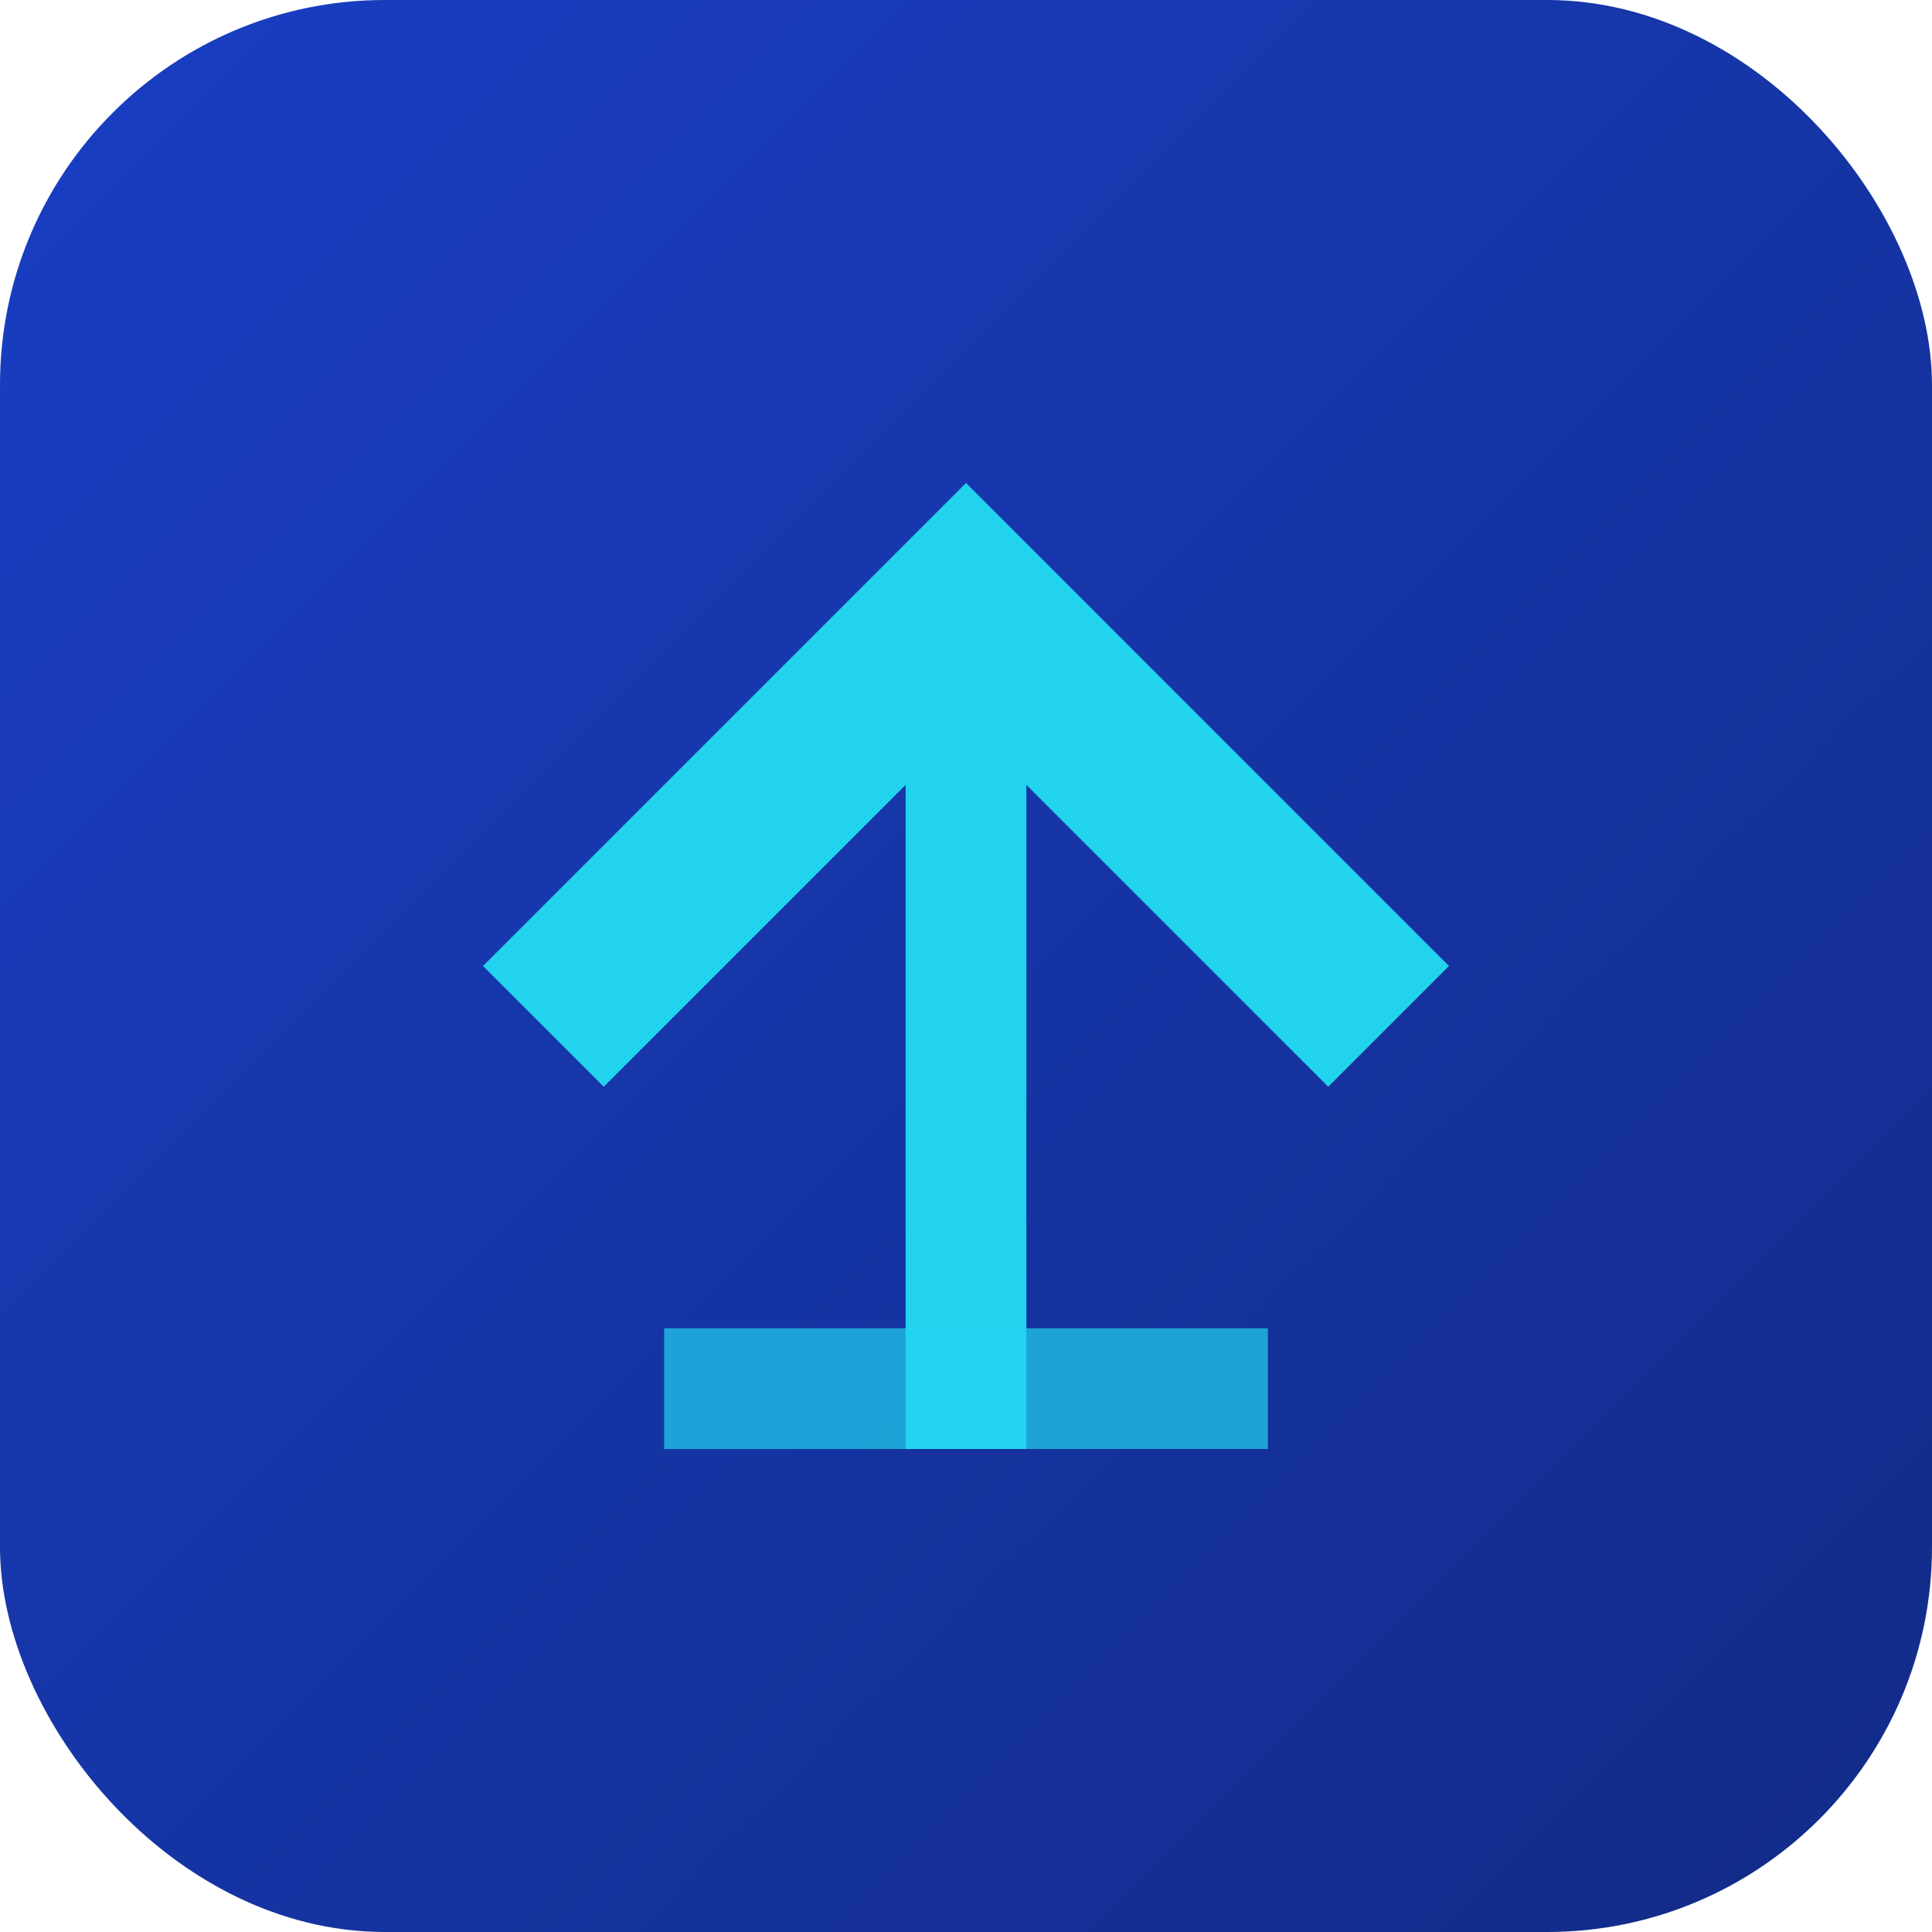
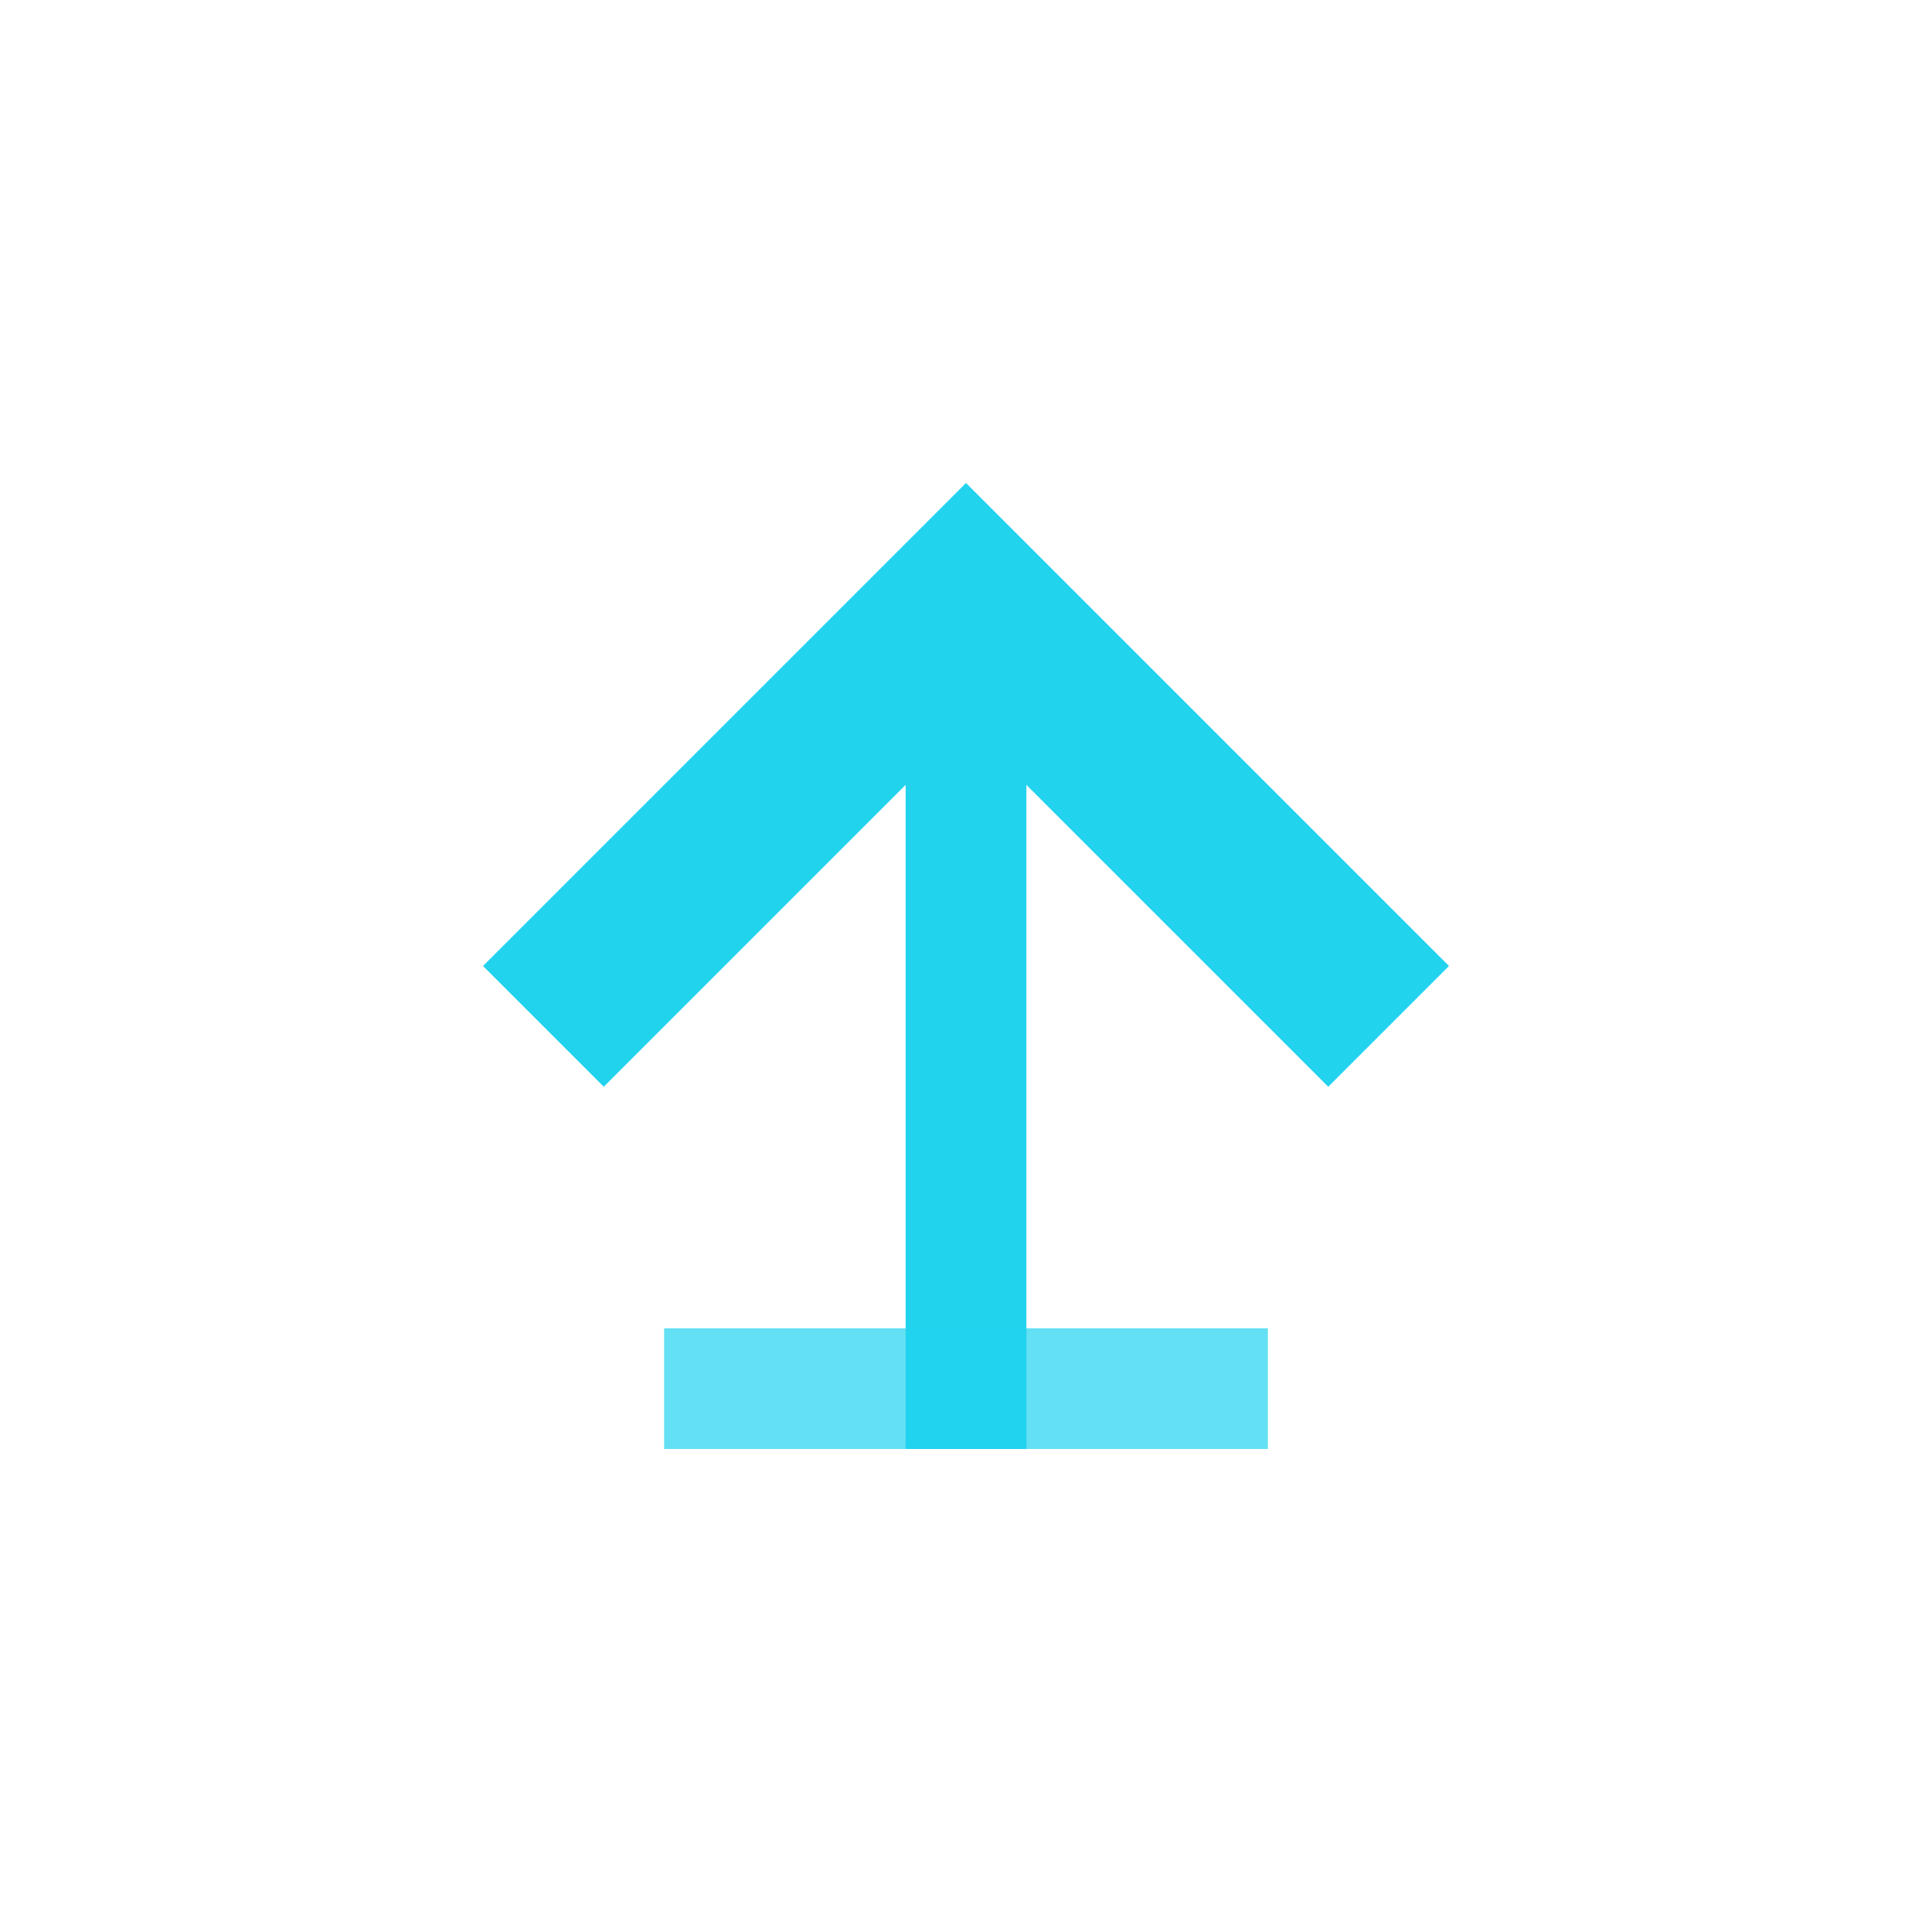
<svg xmlns="http://www.w3.org/2000/svg" viewBox="0 0 512 512">
  <defs>
    <linearGradient id="bg-gradient" x1="0%" y1="0%" x2="100%" y2="100%">
      <stop offset="0%" style="stop-color:#193ec4" />
      <stop offset="100%" style="stop-color:#122b87" />
    </linearGradient>
  </defs>
-   <rect width="512" height="512" rx="102" fill="url(#bg-gradient)" />
  <path d="M256 128L128 256L160 288L240 208V384H272V208L352 288L384 256L256 128Z" fill="#22d3ee" />
  <path d="M176 352H336V384H176V352Z" fill="#22d3ee" opacity="0.7" />
</svg>